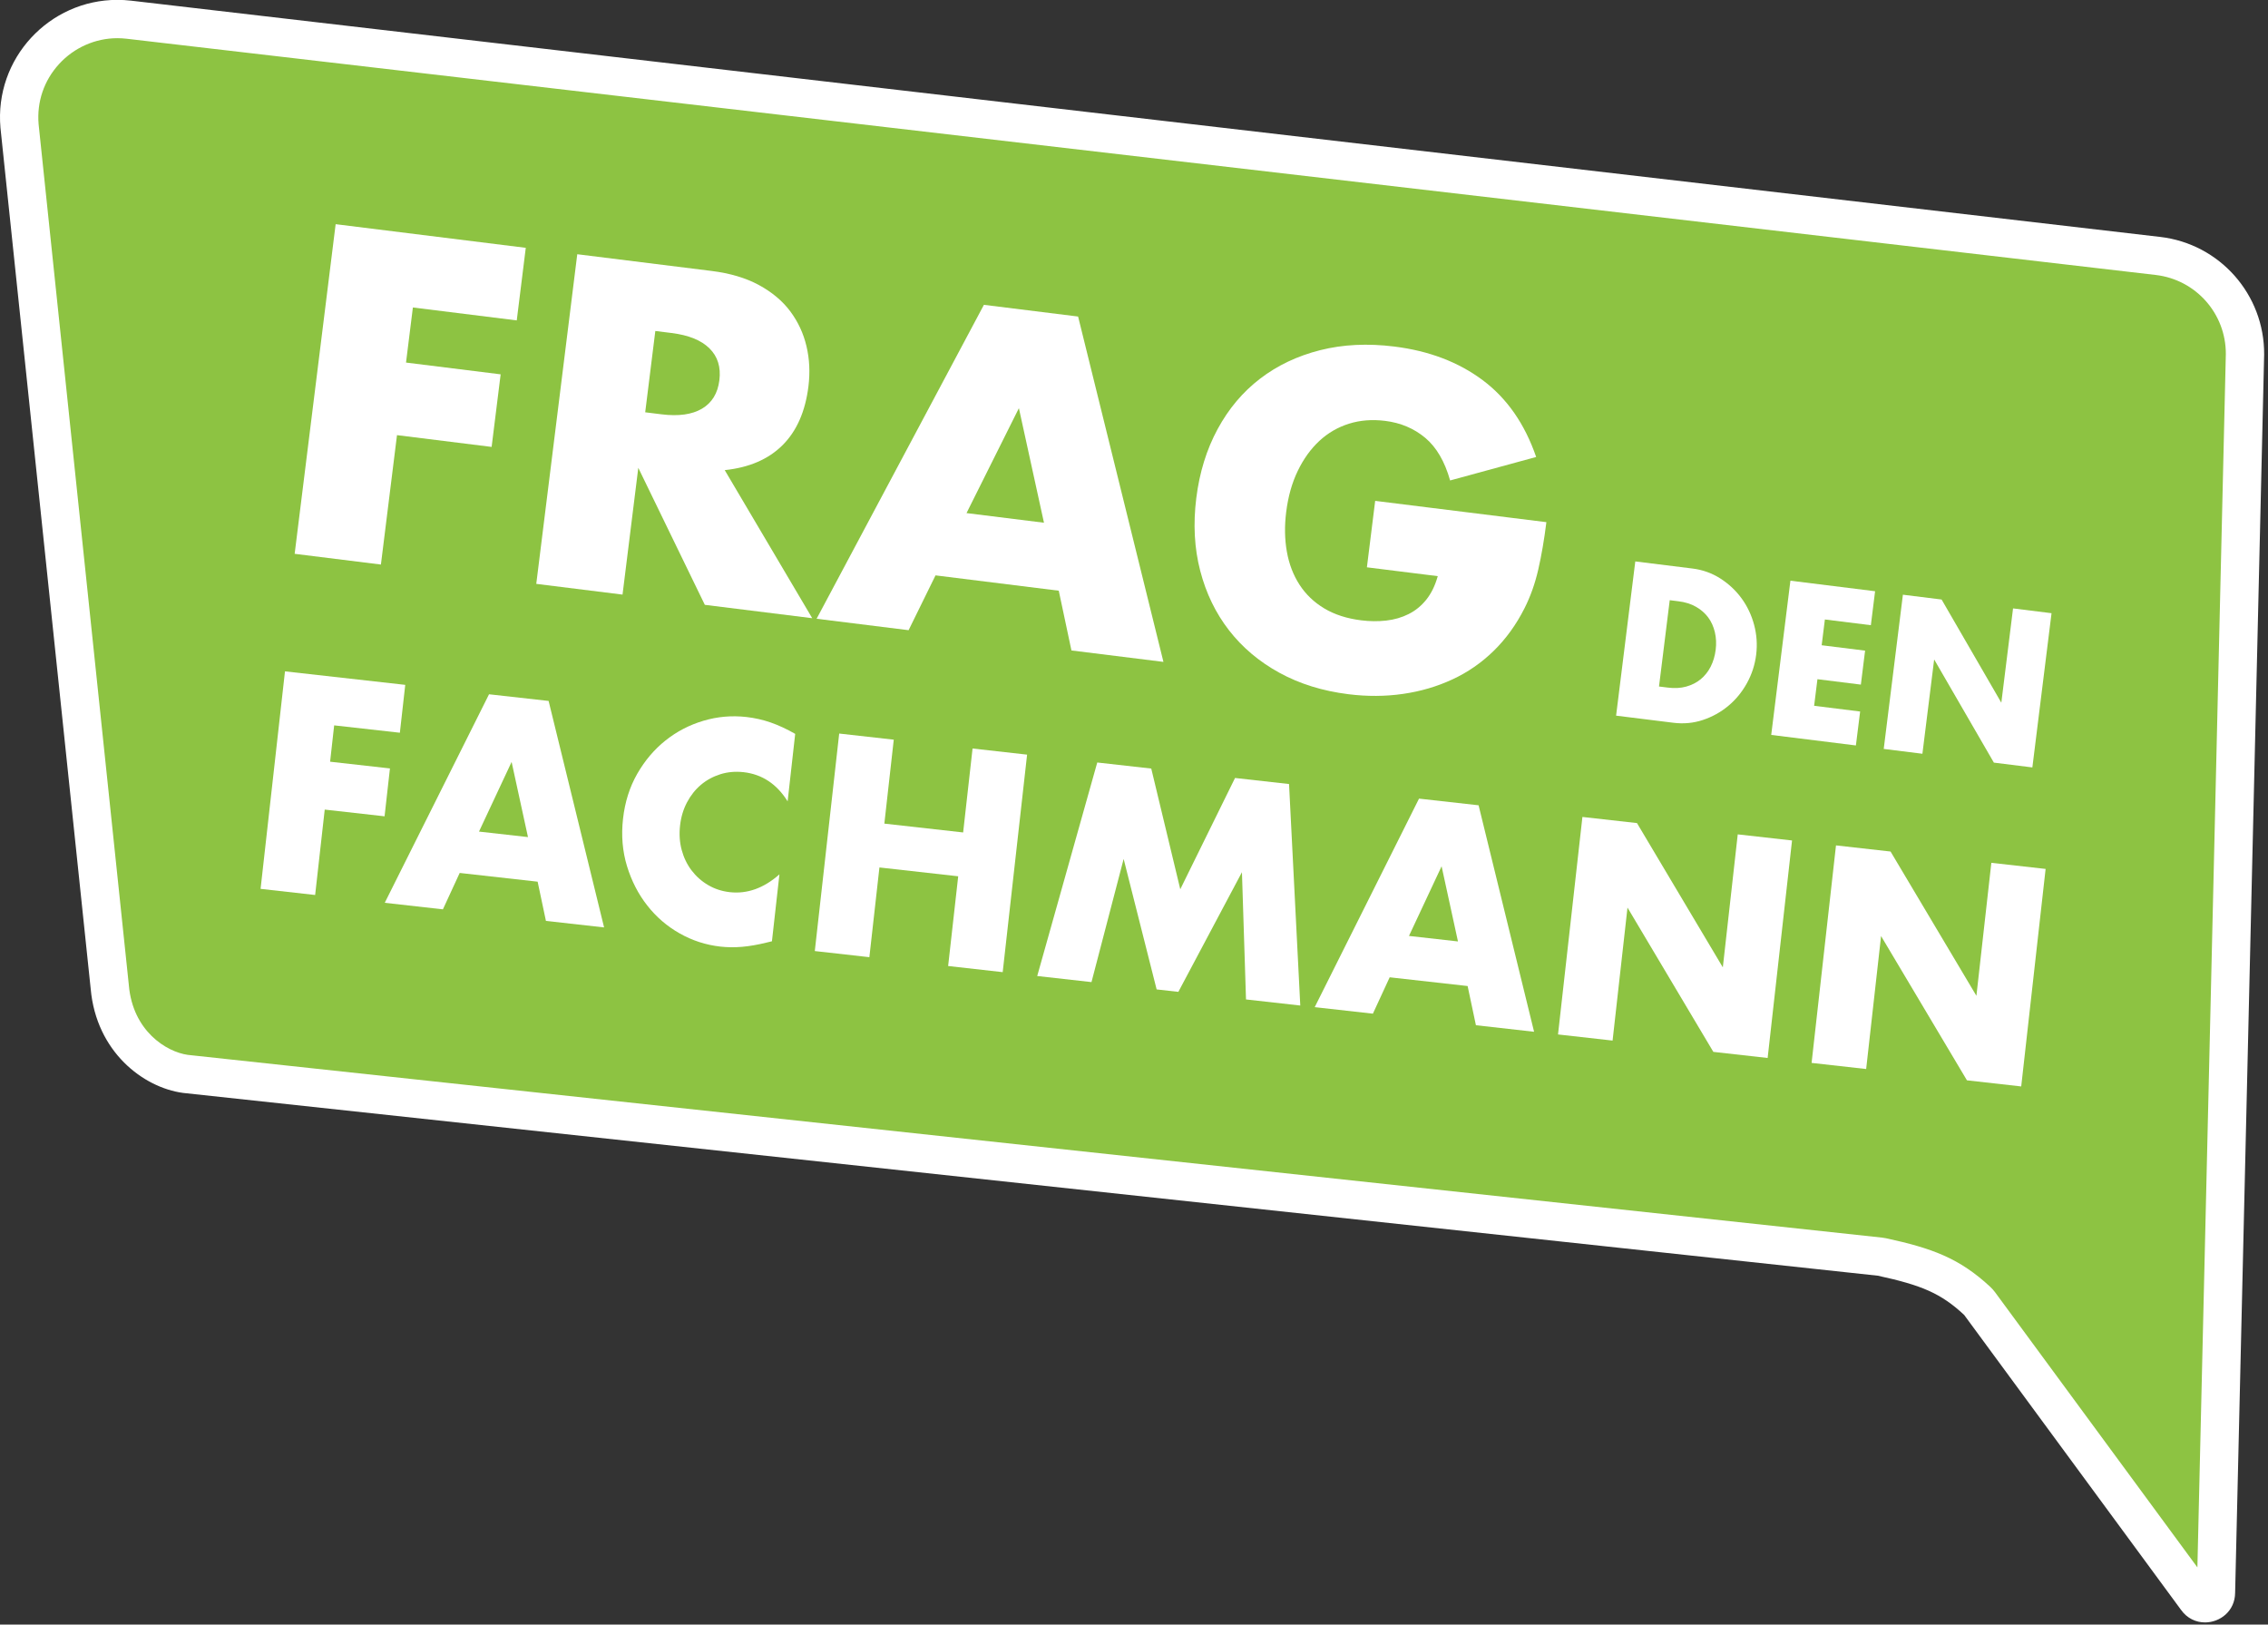
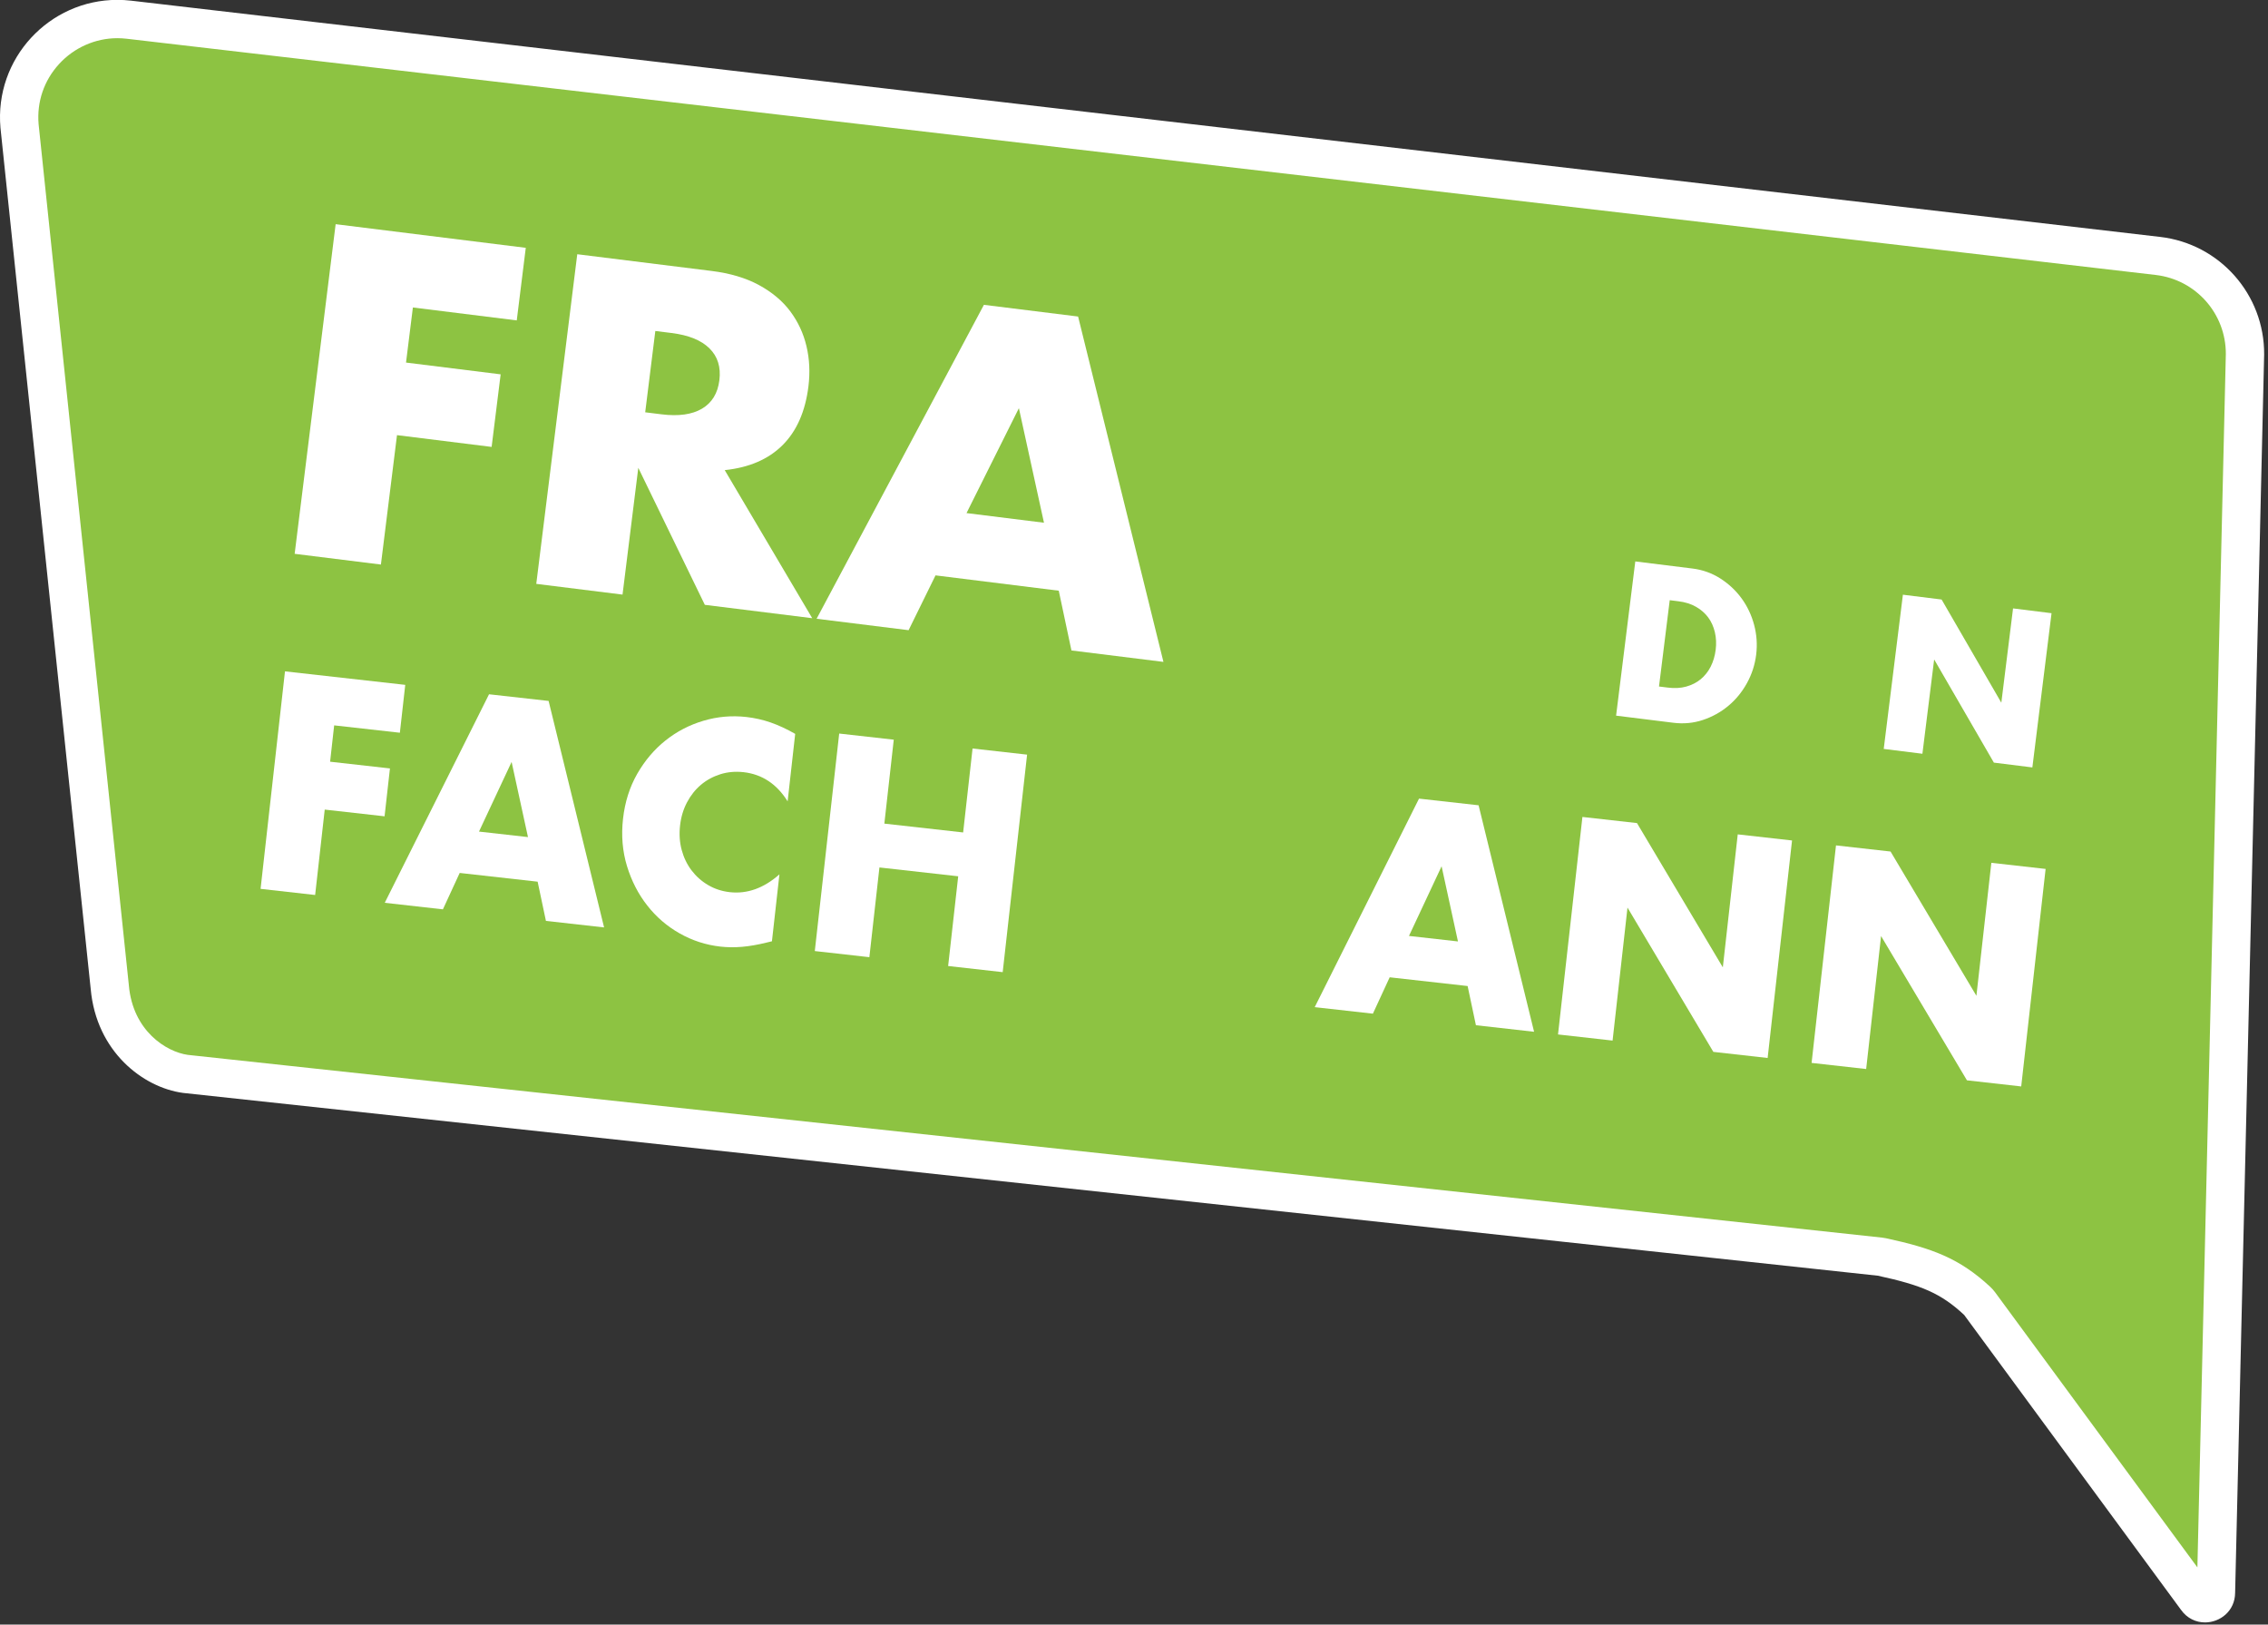
<svg xmlns="http://www.w3.org/2000/svg" width="100%" height="100%" viewBox="0 0 518 371" version="1.1" xml:space="preserve" style="fill-rule:evenodd;clip-rule:evenodd;stroke-linejoin:round;stroke-miterlimit:2;">
  <rect x="0" y="0" width="518" height="371" fill="#333333" stroke="none" />
  <g transform="matrix(5.556,0,0,5.556,503.575,4.374)">
    <path d="M0,65.116C-0.142,65.116 -0.258,65.053 -0.346,64.928L-9.266,52.798C-9.295,52.758 -9.328,52.721 -9.365,52.687C-10.514,51.621 -11.502,51.269 -13.282,50.883C-13.31,50.877 -13.337,50.873 -13.365,50.87L-83.022,43.358C-84.162,43.202 -85.924,42.126 -86.131,39.792L-89.841,4.392C-89.941,3.26 -89.571,2.164 -88.796,1.318C-88.03,0.481 -86.945,0 -85.82,0C-85.662,0 -85.501,0.01 -85.341,0.028L-1.935,9.738C0.119,9.977 1.657,11.716 1.643,13.784L0.451,64.667C0.448,65 0.18,65.116 0,65.116" style="fill:rgb(141,195,66);fill-rule:nonzero;" />
  </g>
  <g transform="matrix(5.556,0,0,5.556,26.797,370.506)">
    <path d="M0,-66.691C-2.791,-66.691 -5.058,-64.289 -4.804,-61.429L-1.095,-26.042C-0.866,-23.456 1.066,-21.982 2.703,-21.764L72.371,-14.251C74.183,-13.858 74.965,-13.525 75.919,-12.639L84.829,-0.523C85.083,-0.162 85.454,0 85.82,0C86.442,0 87.052,-0.468 87.058,-1.218L88.251,-52.114C88.268,-54.58 86.426,-56.663 83.976,-56.948L0.57,-66.658C0.378,-66.68 0.188,-66.691 0,-66.691M0,-65.116C0.128,-65.116 0.258,-65.108 0.387,-65.093L83.794,-55.384C85.444,-55.191 86.681,-53.796 86.676,-52.136L85.507,-2.262L77.189,-13.572C77.13,-13.652 77.064,-13.726 76.991,-13.794C75.715,-14.978 74.592,-15.381 72.705,-15.791C72.65,-15.802 72.595,-15.811 72.54,-15.817L2.895,-23.328C2.006,-23.455 0.64,-24.314 0.474,-26.181C0.473,-26.19 0.472,-26.198 0.472,-26.207L-3.236,-61.579C-3.314,-62.497 -3.016,-63.376 -2.395,-64.054C-1.778,-64.729 -0.905,-65.116 0,-65.116" style="fill:white;fill-rule:nonzero;" />
  </g>
  <g transform="matrix(5.556,0,0,5.556,118.024,106.949)">
    <path d="M0,-6.08L-4.27,-6.611L-4.552,-4.347L-0.662,-3.863L-1.033,-0.88L-4.923,-1.364L-5.584,3.955L-9.13,3.514L-7.445,-10.035L0.371,-9.063L0,-6.08Z" style="fill:white;fill-rule:nonzero;" />
  </g>
  <g transform="matrix(5.556,0,0,5.556,147.361,105.078)">
    <path d="M0,-1.966L0.67,-1.883C1.369,-1.796 1.924,-1.873 2.333,-2.114C2.743,-2.355 2.982,-2.745 3.049,-3.284C3.116,-3.823 2.98,-4.26 2.642,-4.593C2.304,-4.928 1.785,-5.138 1.085,-5.225L0.416,-5.308L0,-1.966ZM6.866,6.497L2.451,5.948L-0.284,0.316L-0.932,5.527L-4.478,5.086L-2.793,-8.463L2.725,-7.776C3.485,-7.682 4.135,-7.489 4.674,-7.197C5.213,-6.904 5.643,-6.544 5.964,-6.115C6.284,-5.685 6.506,-5.208 6.63,-4.681C6.755,-4.155 6.781,-3.604 6.71,-3.029C6.582,-1.999 6.227,-1.194 5.647,-0.616C5.067,-0.037 4.274,0.306 3.269,0.411L6.866,6.497Z" style="fill:white;fill-rule:nonzero;" />
  </g>
  <g transform="matrix(5.556,0,0,5.556,238.438,101.394)">
    <path d="M0,3.236L-1.031,-1.473L-3.184,2.84L0,3.236ZM0.608,6.03L-4.458,5.4L-5.565,7.653L-9.346,7.183L-2.469,-5.72L1.403,-5.239L4.911,8.956L1.129,8.486L0.608,6.03Z" style="fill:white;fill-rule:nonzero;" />
  </g>
  <g transform="matrix(5.556,0,0,5.556,314.083,123.066)">
-     <path d="M0,-1.563L7.038,-0.688C6.949,0.031 6.837,0.68 6.704,1.26C6.571,1.839 6.382,2.37 6.139,2.85C5.798,3.526 5.376,4.109 4.874,4.6C4.372,5.091 3.806,5.483 3.175,5.775C2.545,6.068 1.868,6.267 1.145,6.371C0.421,6.476 -0.327,6.48 -1.099,6.384C-2.16,6.252 -3.107,5.958 -3.938,5.502C-4.769,5.046 -5.459,4.464 -6.008,3.757C-6.557,3.05 -6.952,2.235 -7.192,1.311C-7.433,0.387 -7.486,-0.608 -7.354,-1.675C-7.223,-2.729 -6.931,-3.675 -6.477,-4.513C-6.024,-5.35 -5.442,-6.041 -4.731,-6.585C-4.02,-7.13 -3.198,-7.52 -2.261,-7.757C-1.326,-7.993 -0.309,-8.043 0.789,-7.906C2.212,-7.729 3.422,-7.269 4.42,-6.524C5.417,-5.78 6.15,-4.727 6.618,-3.367L3.081,-2.402C2.859,-3.184 2.519,-3.768 2.058,-4.154C1.598,-4.539 1.048,-4.772 0.409,-4.851C-0.122,-4.917 -0.617,-4.879 -1.076,-4.735C-1.534,-4.591 -1.94,-4.356 -2.293,-4.029C-2.646,-3.701 -2.943,-3.291 -3.181,-2.798C-3.42,-2.304 -3.579,-1.74 -3.658,-1.105C-3.73,-0.53 -3.721,0.012 -3.631,0.522C-3.541,1.032 -3.368,1.485 -3.111,1.882C-2.854,2.279 -2.515,2.604 -2.093,2.857C-1.672,3.11 -1.165,3.274 -0.574,3.347C-0.224,3.391 0.118,3.394 0.454,3.357C0.789,3.319 1.097,3.23 1.378,3.088C1.659,2.947 1.901,2.749 2.104,2.494C2.307,2.24 2.464,1.919 2.573,1.531L-0.34,1.168L0,-1.563Z" style="fill:white;fill-rule:nonzero;" />
-   </g>
+     </g>
  <g transform="matrix(5.556,0,0,5.556,378.909,136.784)">
    <path d="M0,3.598L0.365,3.643C0.641,3.678 0.893,3.664 1.12,3.601C1.348,3.538 1.546,3.437 1.714,3.299C1.882,3.16 2.019,2.988 2.124,2.782C2.229,2.576 2.298,2.344 2.33,2.087C2.362,1.834 2.35,1.594 2.296,1.365C2.242,1.136 2.151,0.934 2.022,0.759C1.892,0.584 1.725,0.438 1.52,0.321C1.315,0.204 1.077,0.129 0.806,0.096L0.441,0.05L0,3.598ZM-0.975,-1.543L1.378,-1.251C1.794,-1.199 2.174,-1.063 2.518,-0.844C2.861,-0.625 3.152,-0.354 3.389,-0.032C3.626,0.291 3.799,0.654 3.908,1.057C4.017,1.461 4.046,1.873 3.994,2.293C3.942,2.708 3.815,3.098 3.613,3.463C3.411,3.827 3.156,4.139 2.846,4.396C2.537,4.653 2.189,4.846 1.802,4.974C1.415,5.103 1.011,5.141 0.589,5.088L-1.764,4.796L-0.975,-1.543Z" style="fill:white;fill-rule:nonzero;" />
  </g>
  <g transform="matrix(5.556,0,0,5.556,427.295,160.075)">
-     <path d="M0,-3.114L-1.89,-3.349L-2.022,-2.29L-0.237,-2.068L-0.411,-0.672L-2.196,-0.894L-2.332,0.199L-0.441,0.434L-0.615,1.829L-4.096,1.396L-3.307,-4.943L0.174,-4.51L0,-3.114Z" style="fill:white;fill-rule:nonzero;" />
-   </g>
+     </g>
  <g transform="matrix(5.556,0,0,5.556,430.235,140.034)">
    <path d="M0,5.579L0.788,-0.76L2.379,-0.562L4.834,3.679L5.316,-0.197L6.898,0L6.11,6.339L4.528,6.142L2.073,1.901L1.59,5.777L0,5.579Z" style="fill:white;fill-rule:nonzero;" />
  </g>
  <g transform="matrix(5.556,0,0,5.556,91.329,190.368)">
    <path d="M0,-4.146L-2.701,-4.449L-2.868,-2.955L-0.408,-2.679L-0.629,-0.711L-3.089,-0.987L-3.483,2.523L-5.726,2.271L-4.723,-6.669L0.221,-6.114L0,-4.146Z" style="fill:white;fill-rule:nonzero;" />
  </g>
  <g transform="matrix(5.556,0,0,5.556,120.588,179.178)">
    <path d="M0,2.157L-0.673,-0.932L-2.014,1.931L0,2.157ZM0.397,3.99L-2.807,3.631L-3.497,5.127L-5.888,4.858L-1.601,-3.713L0.848,-3.439L3.129,5.87L0.738,5.602L0.397,3.99Z" style="fill:white;fill-rule:nonzero;" />
  </g>
  <g transform="matrix(5.556,0,0,5.556,179.891,196.728)">
    <path d="M0,-2.47C-0.445,-3.184 -1.049,-3.584 -1.812,-3.67C-2.148,-3.707 -2.466,-3.679 -2.766,-3.585C-3.066,-3.49 -3.332,-3.346 -3.562,-3.152C-3.793,-2.957 -3.984,-2.717 -4.136,-2.43C-4.288,-2.143 -4.383,-1.825 -4.422,-1.477C-4.462,-1.122 -4.44,-0.787 -4.355,-0.473C-4.271,-0.159 -4.136,0.12 -3.951,0.365C-3.766,0.609 -3.54,0.811 -3.271,0.969C-3.003,1.127 -2.705,1.225 -2.377,1.262C-1.66,1.342 -0.98,1.098 -0.337,0.53L-0.645,3.281L-0.883,3.338C-1.241,3.426 -1.572,3.483 -1.876,3.509C-2.18,3.535 -2.477,3.532 -2.767,3.499C-3.362,3.432 -3.92,3.251 -4.439,2.957C-4.958,2.663 -5.402,2.281 -5.77,1.811C-6.139,1.342 -6.416,0.802 -6.603,0.193C-6.789,-0.416 -6.844,-1.065 -6.767,-1.752C-6.69,-2.44 -6.495,-3.056 -6.183,-3.602C-5.87,-4.147 -5.483,-4.604 -5.021,-4.972C-4.558,-5.341 -4.039,-5.611 -3.464,-5.782C-2.888,-5.954 -2.299,-6.005 -1.697,-5.938C-1.354,-5.899 -1.02,-5.824 -0.697,-5.712C-0.373,-5.599 -0.037,-5.444 0.311,-5.244L0,-2.47Z" style="fill:white;fill-rule:nonzero;" />
  </g>
  <g transform="matrix(5.556,0,0,5.556,201.981,201.437)">
    <path d="M0,-2.403L3.239,-2.04L3.626,-5.49L5.868,-5.238L4.865,3.702L2.622,3.45L3.036,-0.238L-0.202,-0.601L-0.616,3.087L-2.859,2.835L-1.856,-6.105L0.387,-5.853L0,-2.403Z" style="fill:white;fill-rule:nonzero;" />
  </g>
  <g transform="matrix(5.556,0,0,5.556,236.895,180.869)">
-     <path d="M0,7.563L2.468,-1.213L4.688,-0.964L5.881,3.997L8.132,-0.577L10.352,-0.328L10.814,8.776L8.583,8.526L8.416,3.296L5.802,8.214L4.909,8.114L3.553,2.751L2.231,7.813L0,7.563Z" style="fill:white;fill-rule:nonzero;" />
-   </g>
+     </g>
  <g transform="matrix(5.556,0,0,5.556,332.992,203.008)">
    <path d="M0,2.157L-0.673,-0.932L-2.014,1.931L0,2.157ZM0.397,3.99L-2.807,3.631L-3.497,5.126L-5.889,4.858L-1.601,-3.713L0.848,-3.439L3.129,5.87L0.738,5.601L0.397,3.99Z" style="fill:white;fill-rule:nonzero;" />
  </g>
  <g transform="matrix(5.556,0,0,5.556,355.844,191.936)">
    <path d="M0,7.973L1.003,-0.967L3.246,-0.715L6.775,5.215L7.388,-0.251L9.62,-0L8.617,8.94L6.385,8.689L2.856,2.759L2.243,8.225L0,7.973Z" style="fill:white;fill-rule:nonzero;" />
  </g>
  <g transform="matrix(5.556,0,0,5.556,413.76,198.434)">
    <path d="M0,7.973L1.003,-0.967L3.246,-0.715L6.775,5.215L7.389,-0.251L9.62,-0L8.617,8.94L6.386,8.689L2.856,2.759L2.243,8.224L0,7.973Z" style="fill:white;fill-rule:nonzero;" />
  </g>
</svg>